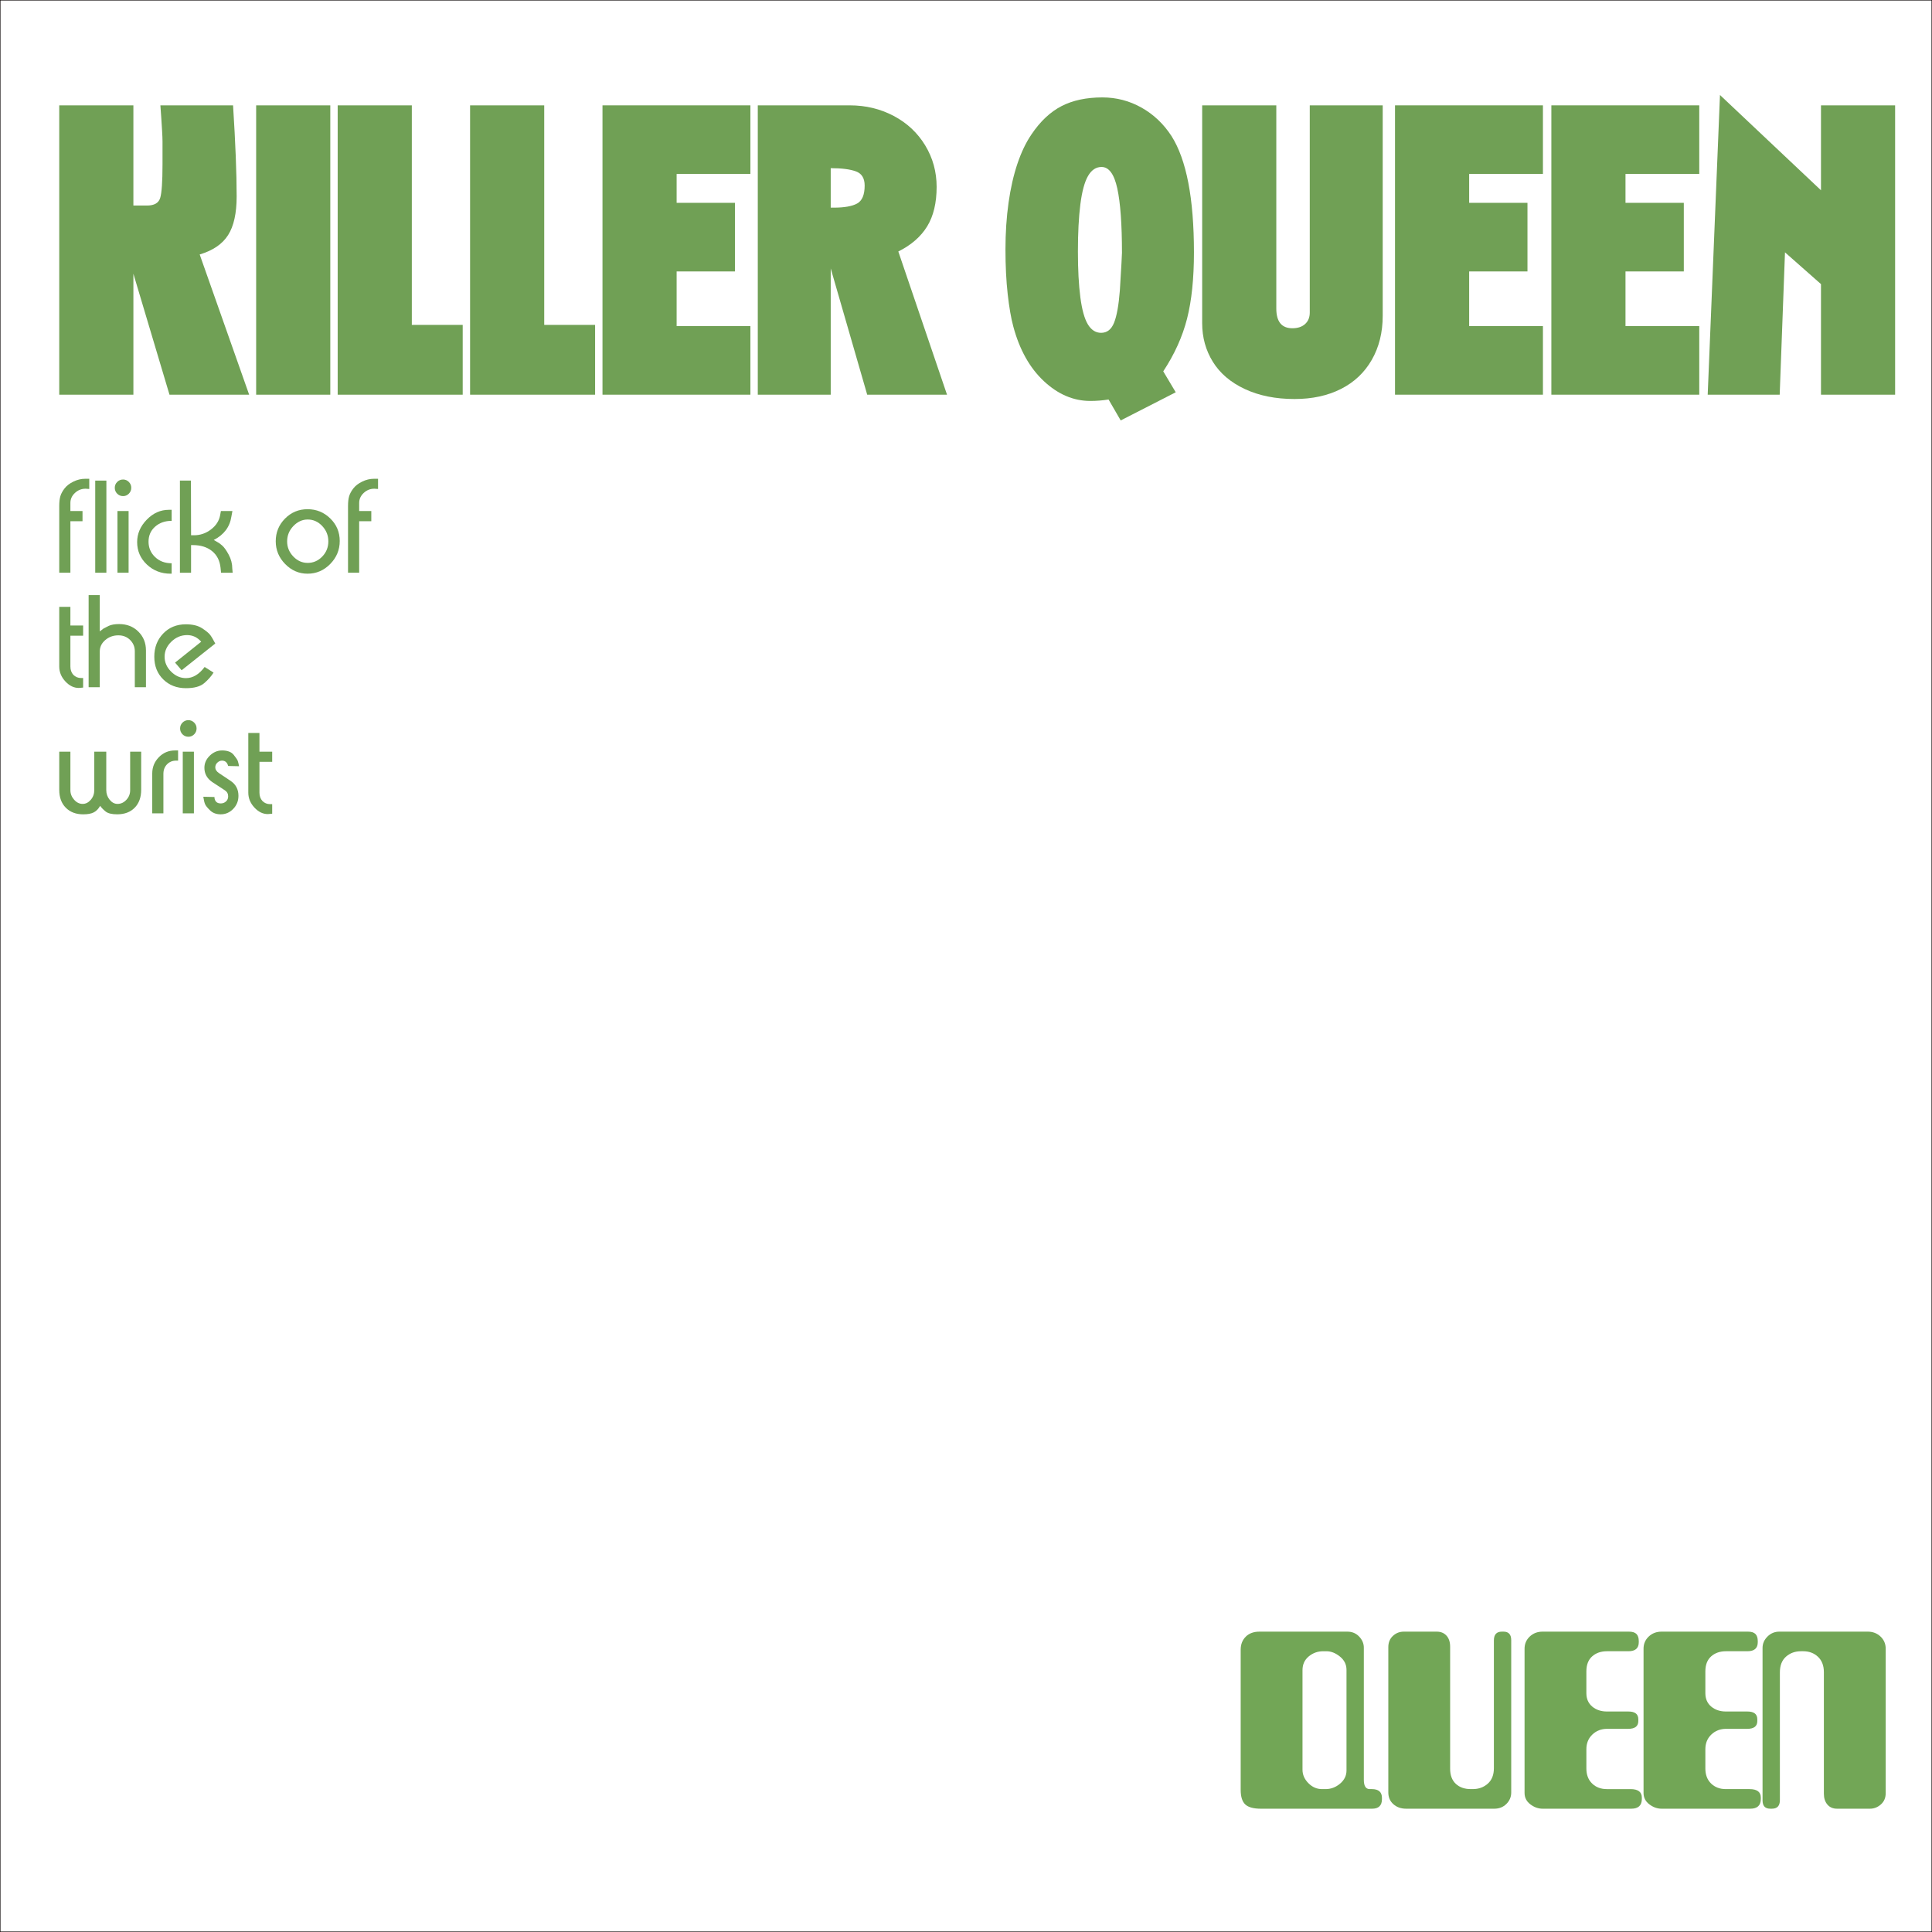
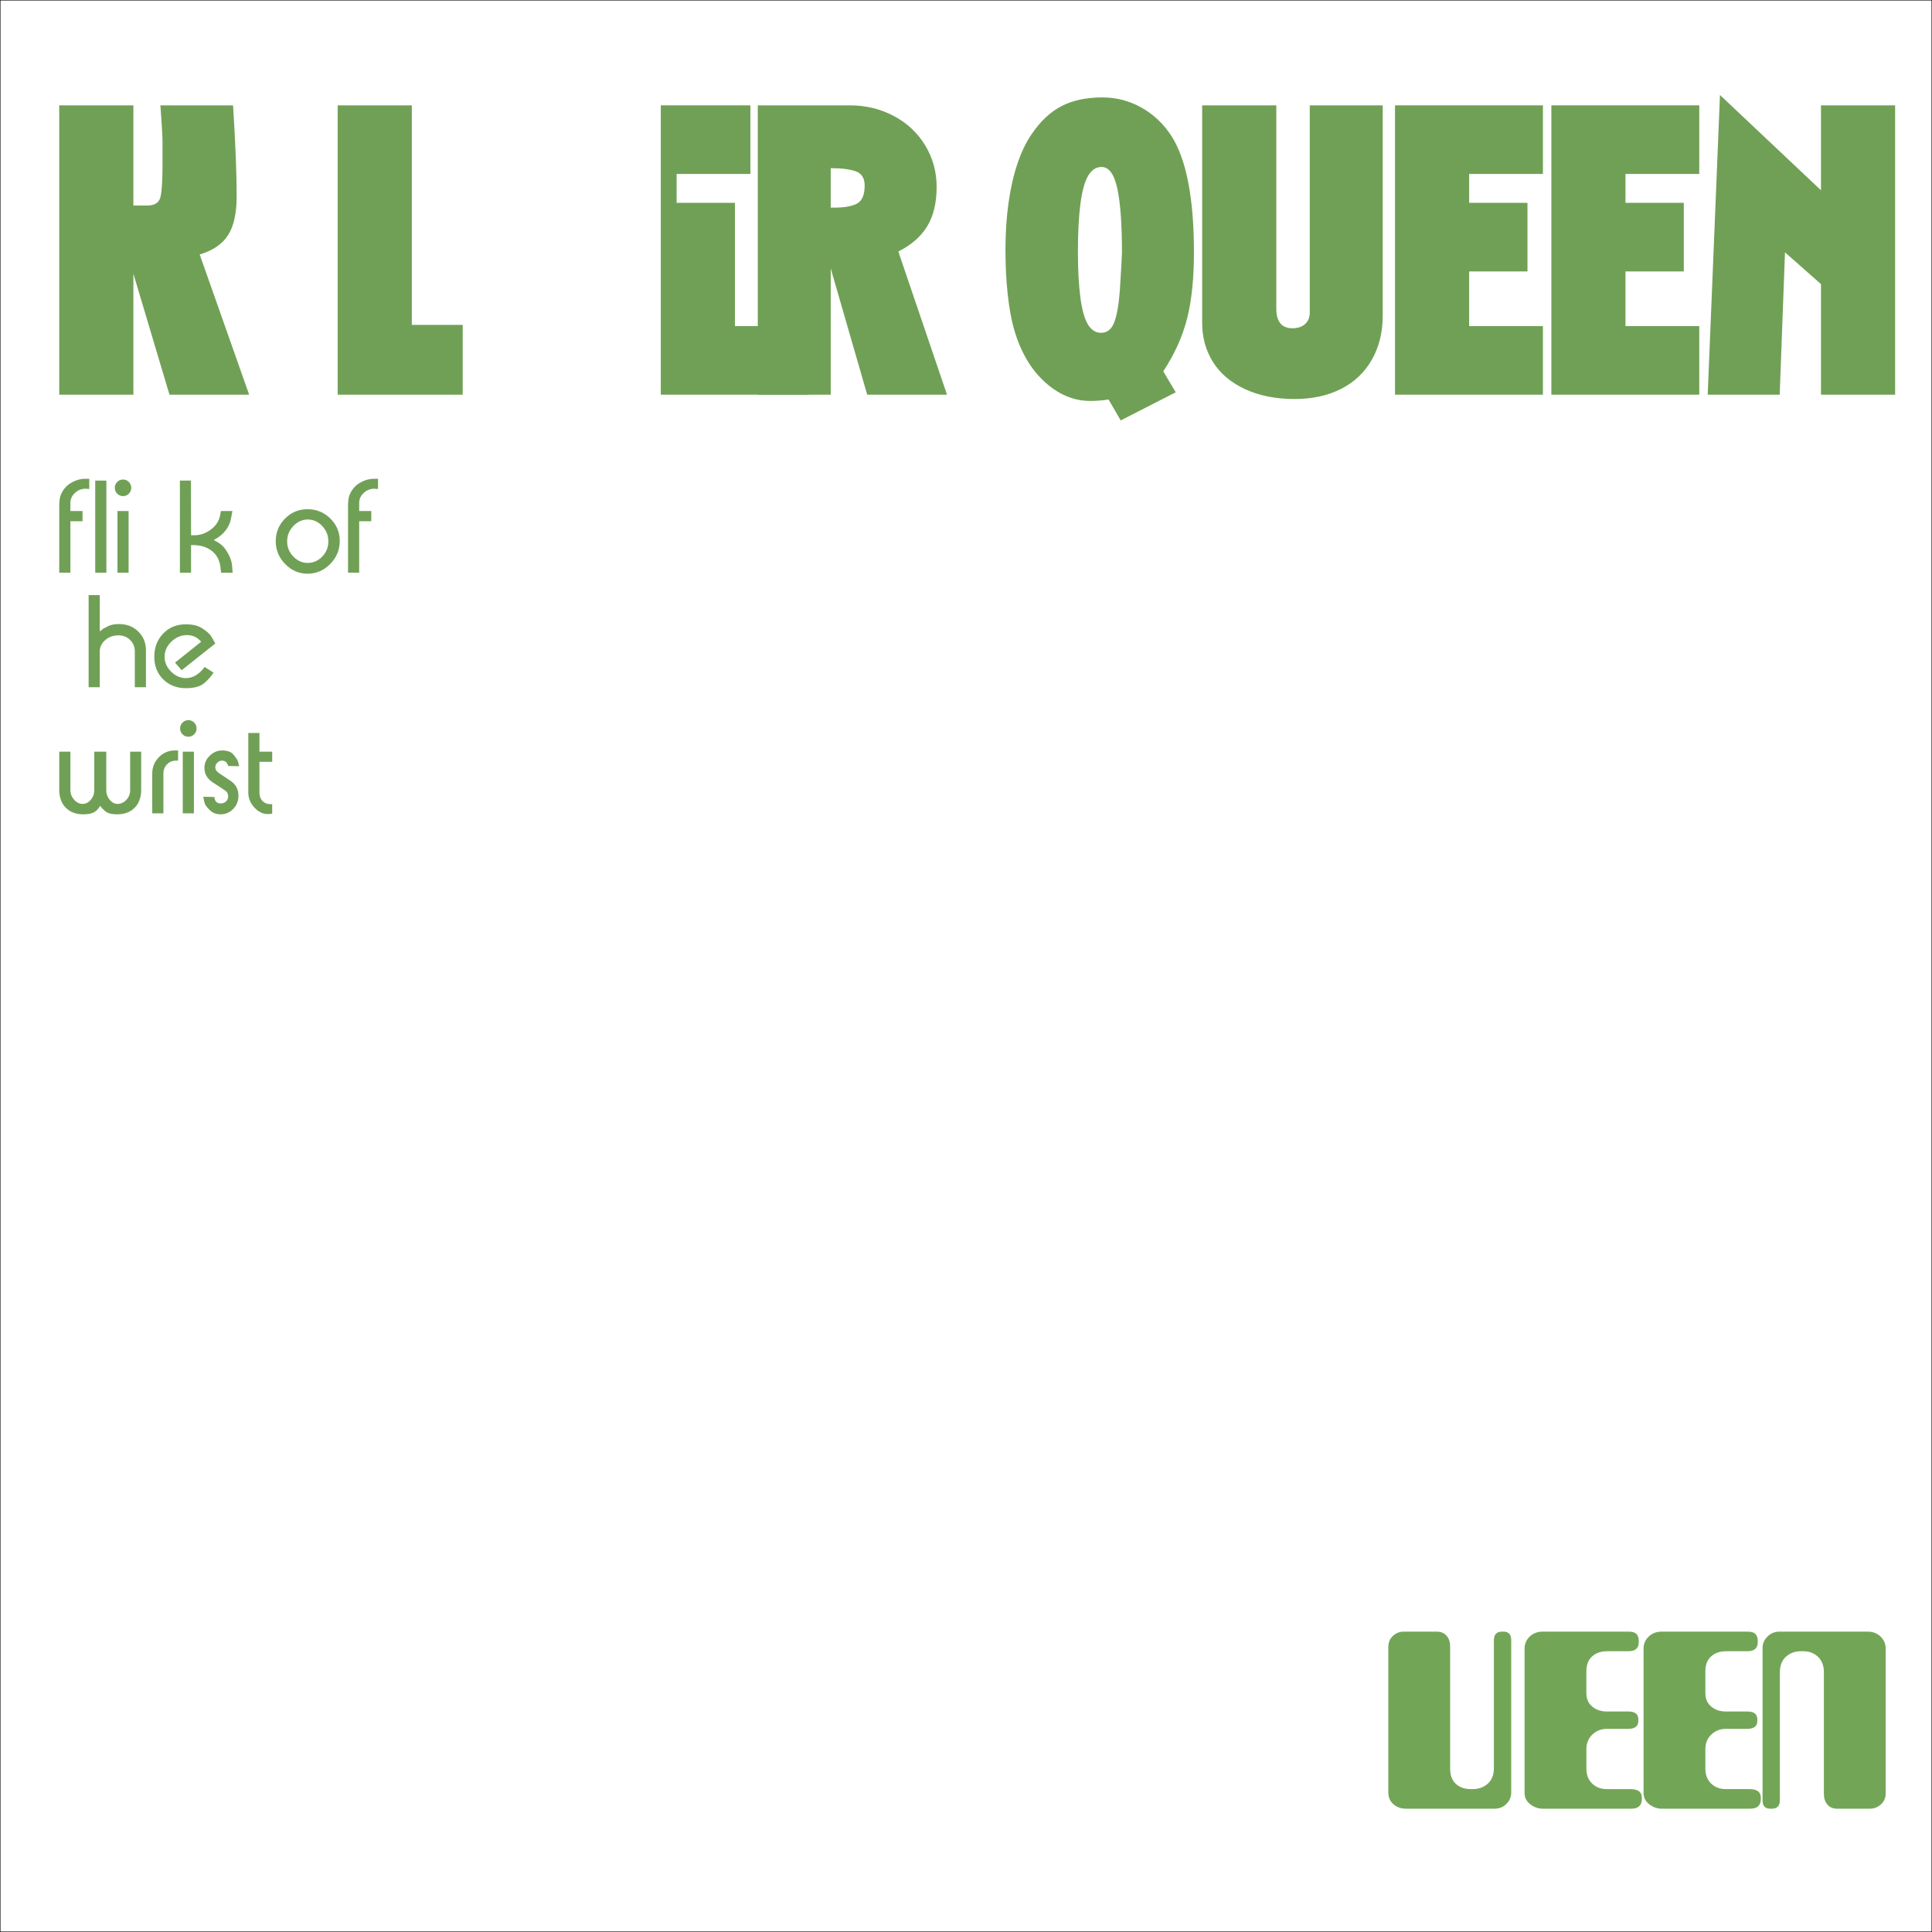
<svg xmlns="http://www.w3.org/2000/svg" version="1.1" id="レイヤー_1" width="498.1" height="498.1" viewBox="0 0 498.1 498.1" overflow="visible" enable-background="new 0 0 498.1 498.1" xml:space="preserve">
  <rect x="0" y="0" width="498.1" height="498.1" fill="#333333" stroke="none" />
  <g>
    <rect x="0.05" y="0.05" fill="#FFFFFF" stroke="#060001" stroke-width="0.1" width="498" height="498" />
    <g>
      <path fill="#70A055" d="M41.35,27.16h18.737c0.617,9.685,0.926,17.512,0.926,23.482c0,4.333-0.736,7.655-2.206,9.967    c-1.47,2.312-3.912,3.978-7.324,4.997l12.752,36.151h-20.54l-9.306-31.182v31.182H15.274V27.16h19.115v25.83h3.508    c1.863,0,2.995-0.646,3.397-1.938c0.401-1.292,0.604-4.177,0.604-8.655v-3.276v-2.676c0-0.619-0.037-1.538-0.11-2.758    c-0.074-1.22-0.146-2.366-0.219-3.44C41.495,29.172,41.422,28.143,41.35,27.16z" />
-       <path fill="#70A055" d="M66.04,27.16h19.115v74.596H66.04V27.16z" />
      <path fill="#70A055" d="M87.059,27.16h19.115v56.599h13.117v17.997H87.059V27.16z" />
-       <path fill="#70A055" d="M121.194,27.16h19.115v56.599h13.117v17.997h-32.232V27.16z" />
-       <path fill="#70A055" d="M155.331,27.16h38.134v17.687h-19.019v7.447h15.033v17.688h-15.033v14.087h19.019v17.687h-38.134V27.16z" />
+       <path fill="#70A055" d="M155.331,27.16h38.134v17.687h-19.019v7.447h15.033v17.688v14.087h19.019v17.687h-38.134V27.16z" />
      <path fill="#70A055" d="M195.369,101.756V27.16h23.711c4.115,0,7.894,0.911,11.336,2.731c3.441,1.821,6.146,4.351,8.112,7.59    c1.967,3.241,2.951,6.808,2.951,10.704c0,4.113-0.81,7.5-2.429,10.157c-1.62,2.658-4.102,4.824-7.449,6.498l12.555,36.916h-20.578    l-9.405-32.547v32.547H195.369z M214.173,53.535h0.766c2.734,0,4.749-0.354,6.043-1.066c1.293-0.712,1.941-2.253,1.941-4.625    c0-1.897-0.757-3.119-2.27-3.666s-3.673-0.821-6.48-0.821V53.535z" />
      <g>
        <path fill="#70A055" d="M288.934,108.394l-3.129-5.396c-1.568,0.249-3.135,0.373-4.703,0.373c-4.34,0-8.332-1.703-11.977-5.109     c-3.646-3.407-6.273-8.097-7.877-14.072c-0.584-2.15-1.066-4.937-1.449-8.361c-0.383-3.425-0.574-7.269-0.574-11.532     c0-4.262,0.264-8.27,0.793-12.022c0.527-3.753,1.293-7.114,2.295-10.083s2.213-5.492,3.635-7.569     c2.26-3.351,4.838-5.774,7.734-7.268c2.898-1.493,6.404-2.241,10.523-2.241c3.607,0,6.969,0.875,10.084,2.624     c3.115,1.749,5.693,4.19,7.734,7.324c3.863,6.086,5.795,16.089,5.795,30.009c0,6.741-0.592,12.435-1.773,17.081     c-1.184,4.647-3.23,9.174-6.141,13.583l3.221,5.4L288.934,108.394z M283.995,43.047c-1.426,0-2.588,0.775-3.484,2.325     c-0.895,1.549-1.553,3.982-1.975,7.3c-0.42,3.317-0.631,7.381-0.631,12.193c0,4.666,0.211,8.603,0.631,11.811     c0.422,3.208,1.07,5.532,1.947,6.972c0.879,1.44,2.012,2.16,3.402,2.16c1.537,0,2.652-0.875,3.348-2.624     c0.693-1.75,1.188-4.502,1.48-8.257c0.365-5.942,0.549-9.187,0.549-9.734c0-7.399-0.402-12.939-1.207-16.622     C287.25,44.889,285.897,43.047,283.995,43.047z" />
        <path fill="#70A055" d="M337.68,27.16h18.805v54.245c0,4.297-0.939,8.085-2.814,11.363c-1.875,3.277-4.525,5.781-7.949,7.511     c-3.422,1.73-7.41,2.595-11.963,2.595c-4.881,0-9.15-0.856-12.811-2.567c-3.66-1.711-6.41-4.051-8.25-7.02     s-2.758-6.291-2.758-9.97V27.16h19.113v52.393c0,3.384,1.383,5.075,4.15,5.075c1.383,0,2.475-0.364,3.275-1.091     c0.801-0.728,1.201-1.71,1.201-2.948V27.16z" />
        <path fill="#70A055" d="M359.657,27.16h38.135v17.687h-19.02v7.447h15.033v17.688h-15.033v14.087h19.02v17.687h-38.135V27.16z" />
        <path fill="#70A055" d="M399.965,27.16h38.133v17.687h-19.02v7.447h15.033v17.688h-15.033v14.087h19.02v17.687h-38.133V27.16z" />
        <path fill="#70A055" d="M440.272,101.756l3.166-77.265l26.041,24.566V27.16h19.113v74.596h-19.113V73.25l-9.281-8.192     l-1.365,36.698H440.272z" />
      </g>
    </g>
    <g>
-       <path fill="#72A656" d="M356.286,463.854c0,1.64-0.85,2.46-2.545,2.46h-28.662c-1.898,0-3.242-0.366-4.029-1.1    s-1.182-1.989-1.182-3.766v-36.12c0-1.377,0.434-2.498,1.303-3.365s2.051-1.3,3.545-1.3h22.662c1.211,0,2.221,0.422,3.029,1.267    c0.807,0.845,1.211,1.801,1.211,2.866v34.064c0,1.6,0.506,2.399,1.516,2.399h0.545c1.738,0,2.607,0.753,2.607,2.262V463.854z     M347.149,456.459v-25.942c0-1.377-0.566-2.521-1.699-3.433c-1.131-0.911-2.283-1.367-3.457-1.367h-0.85    c-1.416,0-2.658,0.444-3.73,1.333s-1.607,2.067-1.607,3.535v25.674c0,1.29,0.506,2.445,1.518,3.469    c1.01,1.022,2.184,1.532,3.518,1.532h0.91c1.375,0,2.617-0.467,3.73-1.399C346.592,458.926,347.149,457.793,347.149,456.459z" />
      <path fill="#72A656" d="M389.618,462.114c0,1.155-0.414,2.144-1.242,2.967c-0.828,0.82-1.867,1.232-3.119,1.232h-22.721    c-1.334,0-2.434-0.388-3.303-1.166c-0.869-0.777-1.303-1.789-1.303-3.033v-37.452c0-1.199,0.395-2.165,1.182-2.898    c0.787-0.734,1.727-1.101,2.818-1.101h8.484c1.049,0,1.889,0.345,2.514,1.033c0.627,0.688,0.939,1.633,0.939,2.833v31.464    c0,1.688,0.484,2.989,1.455,3.9s2.266,1.366,3.883,1.366h0.484c1.537,0,2.83-0.466,3.883-1.399c1.051-0.934,1.576-2.267,1.576-4    V422.93c0-1.512,0.684-2.267,2.053-2.267h0.424c1.328,0,1.992,0.733,1.992,2.199V462.114z" />
      <path fill="#72A656" d="M423.293,463.787c0,1.684-0.908,2.526-2.727,2.526h-22.844c-1.131,0-2.191-0.377-3.182-1.134    c-0.988-0.754-1.484-1.731-1.484-2.933v-37.185c0-1.244,0.445-2.288,1.334-3.133s2-1.267,3.332-1.267h22.238    c0.889,0,1.535,0.2,1.939,0.599c0.404,0.399,0.605,1.02,0.605,1.861v0.266c0,1.552-0.889,2.328-2.666,2.328h-5.514    c-1.576,0-2.857,0.444-3.848,1.333s-1.484,2.178-1.484,3.868v5.602c0,1.468,0.504,2.623,1.514,3.468s2.283,1.267,3.818,1.267    h5.514c1.697,0,2.545,0.667,2.545,2.001v0.467c0,1.334-0.869,2.001-2.605,2.001h-5.453c-1.494,0-2.758,0.488-3.787,1.468    c-1.031,0.979-1.545,2.245-1.545,3.8v4.936c0,1.645,0.494,2.944,1.484,3.9s2.252,1.434,3.787,1.434h6.119    c1.939,0,2.908,0.731,2.908,2.195V463.787z" />
      <path fill="#72A656" d="M453.969,463.787c0,1.684-0.91,2.526-2.727,2.526h-22.844c-1.131,0-2.191-0.377-3.182-1.134    c-0.99-0.754-1.484-1.731-1.484-2.933v-37.185c0-1.244,0.443-2.288,1.332-3.133s2-1.267,3.334-1.267h22.238    c0.889,0,1.533,0.2,1.938,0.599c0.404,0.399,0.607,1.02,0.607,1.861v0.266c0,1.552-0.889,2.328-2.666,2.328H445    c-1.574,0-2.857,0.444-3.848,1.333c-0.988,0.889-1.484,2.178-1.484,3.868v5.602c0,1.468,0.506,2.623,1.516,3.468    s2.281,1.267,3.816,1.267h5.516c1.695,0,2.545,0.667,2.545,2.001v0.467c0,1.334-0.869,2.001-2.605,2.001H445    c-1.494,0-2.756,0.488-3.787,1.468c-1.029,0.979-1.545,2.245-1.545,3.8v4.936c0,1.645,0.496,2.944,1.484,3.9    c0.99,0.956,2.252,1.434,3.787,1.434h6.121c1.938,0,2.908,0.731,2.908,2.195V463.787z" />
      <path fill="#72A656" d="M486.161,462.313c0,1.201-0.414,2.167-1.242,2.9s-1.768,1.1-2.818,1.1h-8.484    c-1.051,0-1.879-0.355-2.484-1.067c-0.605-0.711-0.908-1.644-0.908-2.799v-31.331c0-1.688-0.506-3.011-1.518-3.966    c-1.012-0.956-2.285-1.434-3.822-1.434h-0.545c-1.537,0-2.832,0.467-3.883,1.399c-1.051,0.935-1.576,2.289-1.576,4.066v32.931    c0,1.466-0.686,2.2-2.055,2.2h-0.422c-1.328,0-1.992-0.71-1.992-2.133v-39.318c0-1.11,0.424-2.088,1.271-2.933    s1.879-1.267,3.09-1.267h22.723c1.334,0,2.445,0.422,3.334,1.267s1.332,1.889,1.332,3.133V462.313z" />
    </g>
    <g>
      <g>
        <path fill="#70A055" d="M15.274,130.456c0-1.054,0.099-1.905,0.296-2.554c0.197-0.648,0.56-1.313,1.087-1.994     c0.527-0.681,1.284-1.263,2.272-1.746c0.988-0.483,1.998-0.725,3.03-0.725h1.054v2.628L22.061,126     c-1.052,0-1.967,0.364-2.745,1.091c-0.778,0.727-1.167,1.586-1.167,2.577v2.082h3.125v2.625h-3.125v13.281h-2.875V130.456z" />
        <path fill="#70A055" d="M24.552,123.906h2.875v23.75h-2.875V123.906z" />
        <path fill="#70A055" d="M31.734,123.625c0.571,0,1.065,0.209,1.482,0.626c0.417,0.417,0.626,0.922,0.626,1.515     s-0.209,1.098-0.626,1.515c-0.417,0.417-0.912,0.625-1.482,0.625c-0.593,0-1.099-0.208-1.516-0.625     c-0.417-0.417-0.626-0.922-0.626-1.515s0.208-1.098,0.626-1.515C30.636,123.833,31.141,123.625,31.734,123.625z M30.28,131.75     h2.875v15.906H30.28V131.75z" />
-         <path fill="#70A055" d="M44.256,134.281c-1.712,0-3.134,0.5-4.265,1.499c-1.131,1-1.696,2.29-1.696,3.871     c0,1.56,0.56,2.877,1.679,3.953s2.547,1.614,4.281,1.614v2.688h-0.296c-2.395,0-4.427-0.789-6.097-2.367     c-1.67-1.578-2.504-3.506-2.504-5.786c0-2.147,0.824-4.07,2.472-5.769c1.647-1.698,3.548-2.548,5.701-2.548h0.725V134.281z" />
        <path fill="#70A055" d="M46.386,123.906h2.842L49.261,138h0.759c1.606,0,3.063-0.499,4.373-1.497     c1.309-0.998,2.096-2.221,2.36-3.668l0.198-1.086h2.971l-0.264,1.415c-0.396,2.676-1.91,4.693-4.545,6.053l0.922,0.527     c0.285,0.132,0.691,0.423,1.218,0.874s1.098,1.248,1.712,2.39c0.615,1.143,0.922,2.341,0.922,3.593l0.099,1.055h-2.994     l-0.132-1.287c-0.197-1.847-0.932-3.282-2.205-4.304s-2.917-1.534-4.936-1.534h-0.46v7.125h-2.875V123.906z" />
        <path fill="#70A055" d="M79.291,131.281c2.283,0,4.237,0.796,5.862,2.387c1.625,1.591,2.437,3.528,2.437,5.811     c0,2.283-0.818,4.258-2.454,5.926s-3.584,2.502-5.846,2.502c-2.218,0-4.139-0.828-5.764-2.485     c-1.625-1.657-2.437-3.616-2.437-5.876c0-2.282,0.796-4.23,2.388-5.843S77.007,131.281,79.291,131.281z M74.028,139.597     c0,1.47,0.526,2.759,1.579,3.866c1.053,1.108,2.292,1.662,3.717,1.662c1.447,0,2.697-0.542,3.75-1.628s1.579-2.396,1.579-3.933     c0-1.513-0.526-2.829-1.579-3.948c-1.053-1.119-2.303-1.678-3.75-1.678c-1.382,0-2.61,0.56-3.684,1.678     C74.565,136.734,74.028,138.062,74.028,139.597z" />
        <path fill="#70A055" d="M89.727,130.456c0-1.054,0.099-1.905,0.296-2.554c0.197-0.648,0.56-1.313,1.087-1.994     c0.527-0.681,1.284-1.263,2.272-1.746c0.988-0.483,1.998-0.725,3.03-0.725h1.054v2.628L96.513,126     c-1.052,0-1.967,0.364-2.745,1.091c-0.778,0.727-1.167,1.586-1.167,2.577v2.082h3.125v2.625h-3.125v13.281h-2.875V130.456z" />
      </g>
-       <path fill="#70A055" d="M20.313,177.364c-1.273,0-2.432-0.565-3.475-1.695s-1.564-2.409-1.564-3.836v-15.375h2.875v4.813h3.284    v2.625h-3.284v7.941c0,0.857,0.251,1.571,0.755,2.142c0.547,0.549,1.215,0.824,2.003,0.824c0.263,0,0.438,0,0.525,0v2.466    L20.313,177.364z" />
      <path fill="#70A055" d="M22.849,153.426h2.875v9.358l0.954-0.729l1.349-0.696c0.68-0.309,1.579-0.464,2.697-0.464    c1.995,0,3.645,0.648,4.95,1.945s1.957,2.911,1.957,4.845v9.492h-2.875v-9.29c0-1.12-0.4-2.081-1.199-2.882    c-0.799-0.802-1.812-1.203-3.038-1.203c-1.314,0-2.441,0.407-3.383,1.219s-1.412,1.79-1.412,2.932v9.224h-2.875V153.426z" />
      <path fill="#70A055" d="M46.828,172.801l-1.694-1.967l6.735-5.39c-0.989-1.137-2.199-1.706-3.628-1.706    c-1.539,0-2.892,0.563-4.057,1.69s-1.748,2.423-1.748,3.889c0,1.444,0.561,2.725,1.682,3.84c1.121,1.116,2.396,1.674,3.826,1.674    c1.781,0,3.386-0.958,4.815-2.875l2.302,1.45c-0.593,0.944-1.395,1.851-2.404,2.718c-1.01,0.868-2.58,1.301-4.709,1.301    c-2.371,0-4.325-0.756-5.862-2.268c-1.537-1.512-2.305-3.462-2.305-5.851s0.763-4.377,2.29-5.966s3.477-2.383,5.85-2.383    c1.735,0,3.119,0.334,4.152,1.001c1.032,0.667,1.73,1.236,2.092,1.707c0.362,0.471,0.808,1.22,1.335,2.248L46.828,172.801z" />
      <path fill="#70A055" d="M21.437,209.947c-1.846,0-3.334-0.564-4.465-1.694c-1.132-1.13-1.697-2.671-1.697-4.624v-9.838h2.875    v9.945c0,0.9,0.318,1.712,0.955,2.437s1.372,1.086,2.206,1.086c0.79,0,1.487-0.351,2.09-1.054    c0.604-0.702,0.905-1.537,0.905-2.503v-9.912h3.094v9.912c0,0.944,0.291,1.773,0.872,2.486c0.582,0.714,1.256,1.07,2.025,1.07    c0.878,0,1.641-0.351,2.288-1.054c0.647-0.702,0.971-1.525,0.971-2.47v-9.945h2.844v9.838c0,1.931-0.555,3.466-1.665,4.607    s-2.62,1.711-4.532,1.711c-1.384,0-2.378-0.245-2.983-0.734c-0.604-0.49-1.071-0.974-1.4-1.453    c-0.439,0.784-0.983,1.344-1.631,1.682C23.54,209.778,22.623,209.947,21.437,209.947z" />
      <path fill="#70A055" d="M39.25,199.412c0-1.626,0.566-3.021,1.699-4.187c1.132-1.165,2.523-1.747,4.172-1.747h0.792v2.625h-0.527    c-0.922,0-1.702,0.32-2.338,0.959c-0.308,0.331-0.539,0.695-0.692,1.092c-0.154,0.397-0.23,0.871-0.23,1.422v10.121H39.25V199.412    z" />
      <path fill="#70A055" d="M48.573,185.666c0.571,0,1.065,0.209,1.482,0.626c0.417,0.417,0.626,0.922,0.626,1.515    s-0.209,1.098-0.626,1.515c-0.417,0.417-0.912,0.625-1.482,0.625c-0.593,0-1.099-0.208-1.516-0.625    c-0.417-0.417-0.626-0.922-0.626-1.515s0.208-1.098,0.626-1.515C47.474,185.875,47.979,185.666,48.573,185.666z M47.119,193.791    h2.875v15.906h-2.875V193.791z" />
      <path fill="#70A055" d="M55.29,205.48c0,0.497,0.137,0.897,0.413,1.2c0.275,0.303,0.676,0.454,1.205,0.454    c0.528,0,0.979-0.168,1.353-0.506s0.561-0.779,0.561-1.324c0-0.675-0.292-1.198-0.874-1.568l-3.27-2.141    c-1.321-0.92-1.981-2.136-1.981-3.648c0-1.183,0.461-2.223,1.385-3.122s1.979-1.348,3.167-1.348c1.385,0,2.38,0.372,2.985,1.115    s0.962,1.273,1.072,1.59c0.11,0.317,0.22,0.771,0.33,1.361l-2.815-0.065c-0.238-0.917-0.769-1.376-1.591-1.376    c-0.433,0-0.828,0.17-1.186,0.509c-0.357,0.34-0.536,0.739-0.536,1.199c0,0.592,0.319,1.096,0.957,1.512l2.961,1.981    c1.367,0.898,2.051,2.191,2.051,3.877c0,1.314-0.451,2.438-1.351,3.368c-0.901,0.931-1.978,1.396-3.229,1.396    c-1.121,0-2.027-0.333-2.719-1.001c-0.692-0.667-1.126-1.204-1.302-1.609c-0.176-0.405-0.33-1.045-0.461-1.921L55.29,205.48z" />
      <path fill="#70A055" d="M69.054,209.884c-1.273,0-2.432-0.565-3.475-1.695s-1.564-2.409-1.564-3.836v-15.375h2.875v4.813h3.284    v2.625H66.89v7.941c0,0.857,0.251,1.571,0.755,2.142c0.547,0.549,1.215,0.824,2.003,0.824c0.263,0,0.438,0,0.525,0v2.466    L69.054,209.884z" />
    </g>
  </g>
</svg>